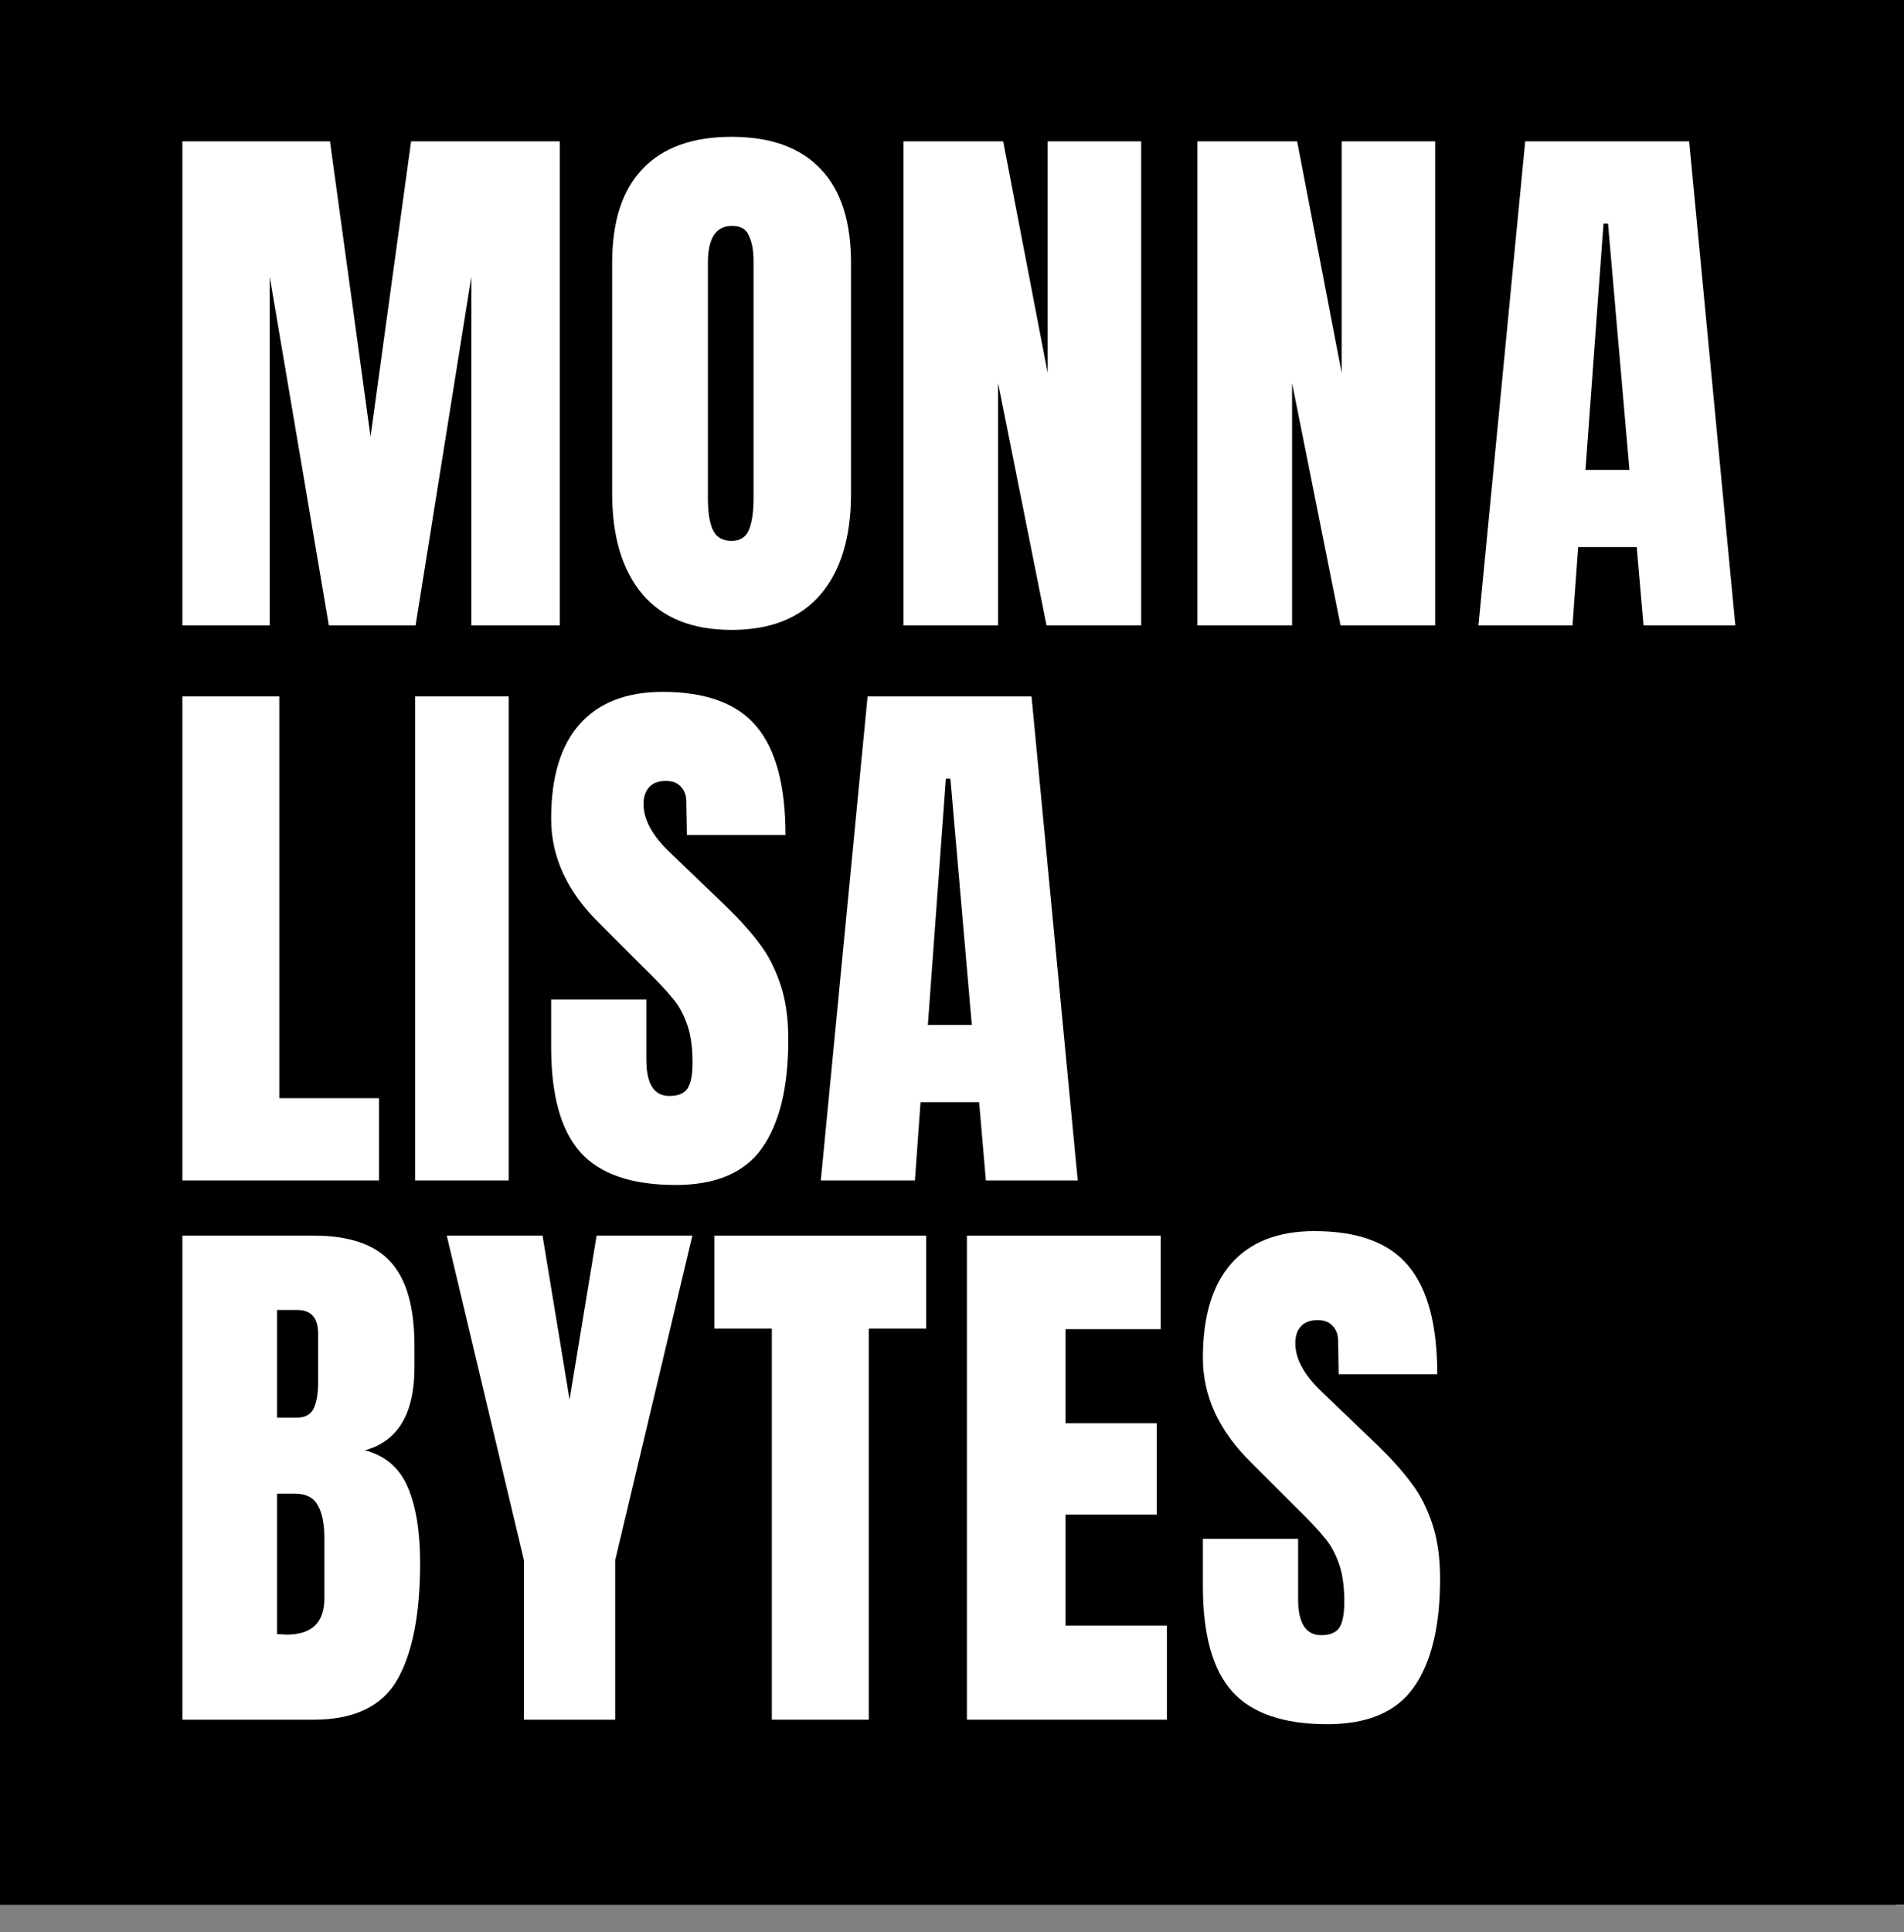
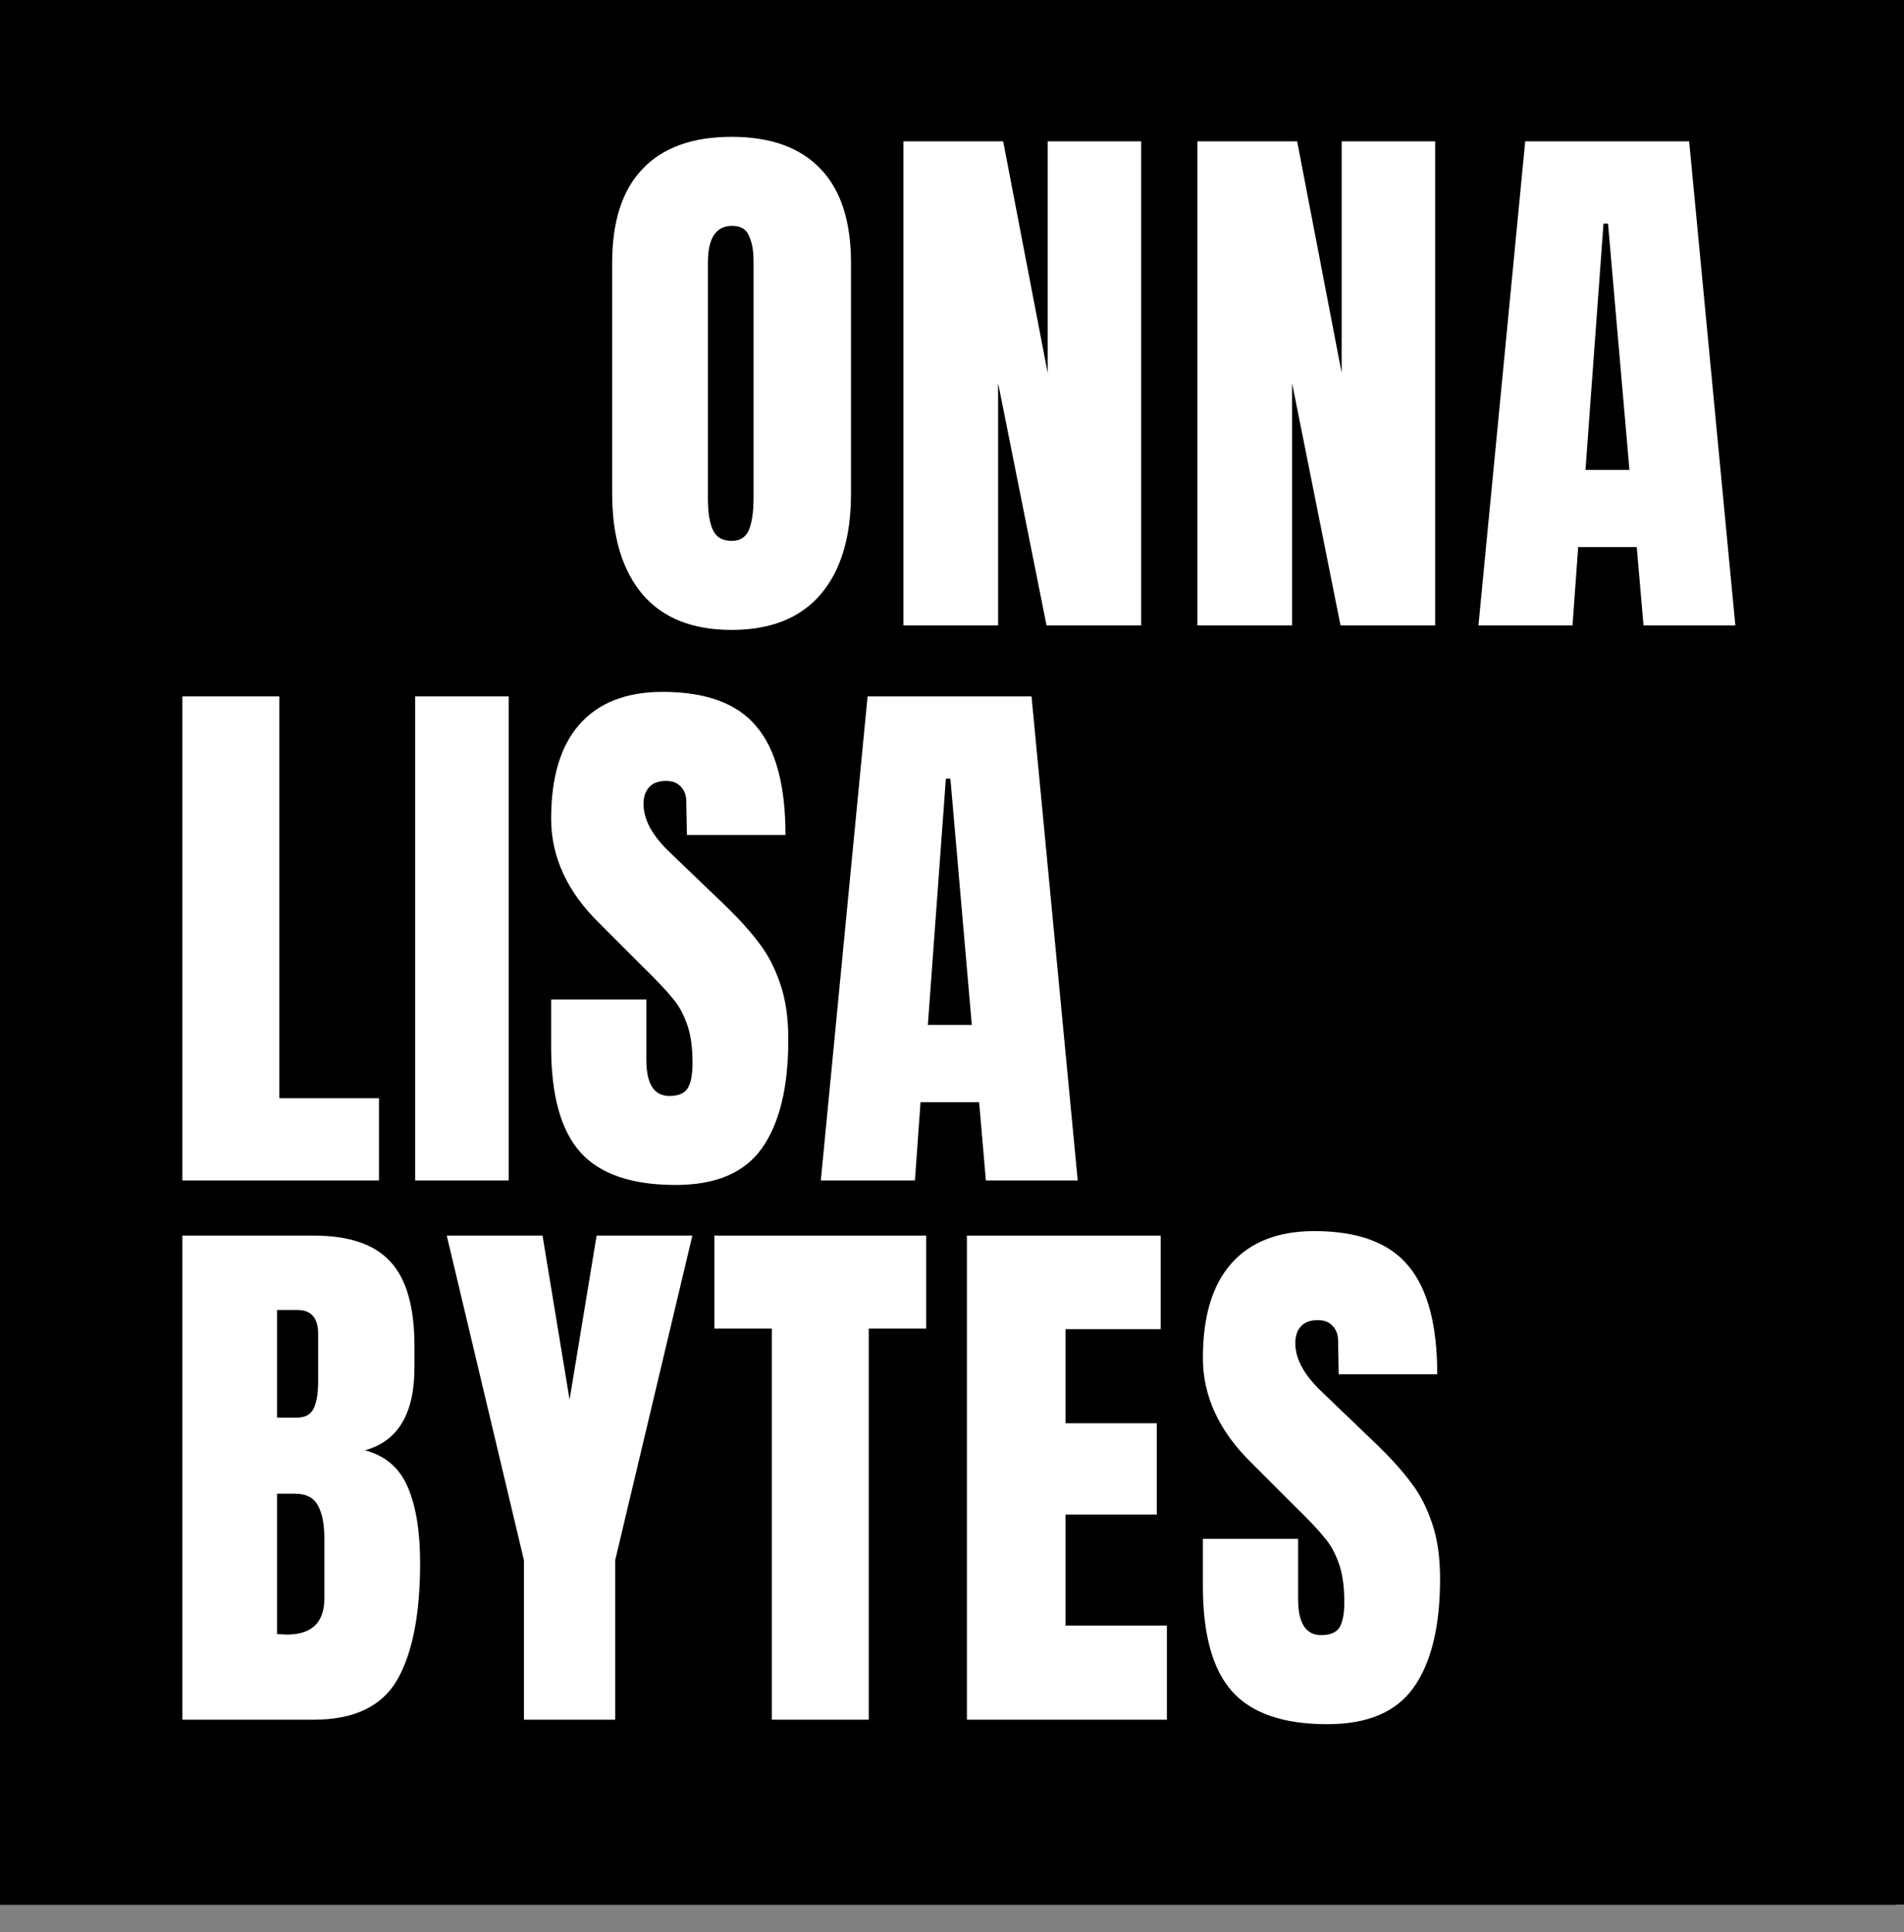
<svg xmlns="http://www.w3.org/2000/svg" width="69" height="70" viewBox="0 0 69 70" fill="none">
  <rect x="0" y="0" width="69" height="70" fill="#808080" stroke="none" />
  <rect x="0.367" y="0.367" width="68.266" height="68.266" stroke="black" stroke-width="0.734" />
  <rect x="0.464" y="0.773" width="67.774" height="67.774" fill="black" stroke="black" stroke-width="0.927" />
-   <path d="M6.609 22.658V5.12H11.958L13.428 15.818L14.898 5.12H20.288V22.658H17.082V10.02L15.061 22.658H11.917L9.774 10.02V22.658H6.609Z" fill="white" />
  <path d="M26.512 22.821C25.096 22.821 24.021 22.392 23.286 21.535C22.551 20.664 22.184 19.445 22.184 17.88V9.53C22.184 8.019 22.551 6.883 23.286 6.121C24.021 5.345 25.096 4.957 26.512 4.957C27.927 4.957 29.003 5.345 29.738 6.121C30.473 6.883 30.84 8.019 30.84 9.53V17.88C30.84 19.459 30.473 20.677 29.738 21.535C29.003 22.392 27.927 22.821 26.512 22.821ZM26.512 19.595C26.825 19.595 27.036 19.459 27.145 19.187C27.254 18.915 27.308 18.534 27.308 18.044V9.469C27.308 9.088 27.254 8.782 27.145 8.55C27.049 8.305 26.845 8.183 26.532 8.183C25.947 8.183 25.654 8.625 25.654 9.51V18.064C25.654 18.568 25.716 18.949 25.838 19.207C25.961 19.466 26.185 19.595 26.512 19.595Z" fill="white" />
  <path d="M32.741 22.658V5.12H36.354L37.967 13.511V5.12H41.356V22.658H37.926L36.171 13.879V22.658H32.741Z" fill="white" />
  <path d="M43.394 22.658V5.12H47.008L48.621 13.511V5.12H52.01V22.658H48.58L46.824 13.879V22.658H43.394Z" fill="white" />
  <path d="M53.578 22.658L55.273 5.12H61.214L62.888 22.658H59.56L59.315 19.82H57.192L56.987 22.658H53.578ZM57.457 17.023H59.05L58.274 8.101H58.11L57.457 17.023Z" fill="white" />
  <path d="M6.609 42.767V25.23H10.121V39.786H13.734V42.767H6.609Z" fill="white" />
  <path d="M15.046 42.767V25.23H18.435V42.767H15.046Z" fill="white" />
  <path d="M24.485 42.93C22.892 42.93 21.742 42.536 21.034 41.746C20.327 40.957 19.973 39.684 19.973 37.928V36.213H23.423V38.398C23.423 39.269 23.702 39.705 24.26 39.705C24.573 39.705 24.791 39.616 24.913 39.439C25.036 39.249 25.097 38.936 25.097 38.5C25.097 37.928 25.029 37.459 24.893 37.091C24.757 36.71 24.58 36.397 24.362 36.152C24.158 35.894 23.784 35.499 23.239 34.968L21.729 33.457C20.558 32.314 19.973 31.048 19.973 29.66C19.973 28.163 20.313 27.026 20.994 26.25C21.688 25.461 22.695 25.066 24.015 25.066C25.594 25.066 26.73 25.488 27.424 26.332C28.119 27.162 28.466 28.469 28.466 30.252H24.893L24.872 29.047C24.872 28.816 24.805 28.632 24.668 28.496C24.546 28.36 24.369 28.292 24.137 28.292C23.865 28.292 23.661 28.367 23.525 28.517C23.389 28.666 23.321 28.87 23.321 29.129C23.321 29.701 23.648 30.293 24.301 30.905L26.343 32.865C26.819 33.328 27.213 33.77 27.527 34.192C27.84 34.601 28.091 35.091 28.282 35.662C28.473 36.22 28.568 36.887 28.568 37.663C28.568 39.392 28.248 40.705 27.608 41.603C26.982 42.488 25.941 42.93 24.485 42.93Z" fill="white" />
  <path d="M29.746 42.767L31.441 25.23H37.382L39.056 42.767H35.728L35.483 39.929H33.36L33.156 42.767H29.746ZM33.625 37.132H35.218L34.442 28.21H34.278L33.625 37.132Z" fill="white" />
  <path d="M6.609 44.764H11.366C12.645 44.764 13.571 45.078 14.143 45.704C14.728 46.33 15.02 47.35 15.02 48.766V49.542C15.02 51.216 14.421 52.216 13.224 52.543C13.959 52.733 14.476 53.176 14.775 53.87C15.075 54.564 15.225 55.483 15.225 56.626C15.225 58.491 14.945 59.906 14.387 60.873C13.829 61.825 12.822 62.302 11.366 62.302H6.609V44.764ZM10.754 51.359C11.053 51.359 11.257 51.25 11.366 51.032C11.475 50.801 11.529 50.481 11.529 50.073V48.317C11.529 47.745 11.277 47.459 10.774 47.459H10.039V51.359H10.754ZM10.386 59.219C11.298 59.219 11.754 58.783 11.754 57.912V55.728C11.754 55.197 11.672 54.795 11.509 54.523C11.359 54.251 11.087 54.115 10.692 54.115H10.039V59.199L10.386 59.219Z" fill="white" />
  <path d="M18.987 62.302V56.524L16.19 44.764H19.661L20.641 50.706L21.621 44.764H25.091L22.294 56.524V62.302H18.987Z" fill="white" />
  <path d="M27.971 62.302V48.133H25.889V44.764H33.565V48.133H31.483V62.302H27.971Z" fill="white" />
  <path d="M35.04 62.302V44.764H42.063V48.154H38.613V51.563H41.921V54.87H38.613V58.892H42.288V62.302H35.04Z" fill="white" />
  <path d="M48.104 62.465C46.512 62.465 45.362 62.07 44.654 61.281C43.946 60.492 43.592 59.219 43.592 57.463V55.748H47.043V57.933C47.043 58.804 47.322 59.239 47.88 59.239C48.193 59.239 48.41 59.151 48.533 58.974C48.655 58.783 48.717 58.47 48.717 58.035C48.717 57.463 48.649 56.994 48.513 56.626C48.376 56.245 48.2 55.932 47.982 55.687C47.778 55.428 47.403 55.034 46.859 54.503L45.348 52.992C44.178 51.849 43.592 50.583 43.592 49.195C43.592 47.698 43.933 46.561 44.613 45.785C45.307 44.996 46.314 44.601 47.635 44.601C49.214 44.601 50.35 45.023 51.044 45.867C51.738 46.697 52.085 48.004 52.085 49.787H48.513L48.492 48.582C48.492 48.351 48.424 48.167 48.288 48.031C48.166 47.895 47.989 47.827 47.757 47.827C47.485 47.827 47.281 47.902 47.145 48.051C47.009 48.201 46.941 48.405 46.941 48.664C46.941 49.236 47.267 49.828 47.92 50.44L49.962 52.4C50.438 52.863 50.833 53.305 51.146 53.727C51.459 54.135 51.711 54.625 51.902 55.197C52.092 55.755 52.187 56.422 52.187 57.198C52.187 58.926 51.867 60.24 51.228 61.138C50.602 62.023 49.56 62.465 48.104 62.465Z" fill="white" />
</svg>